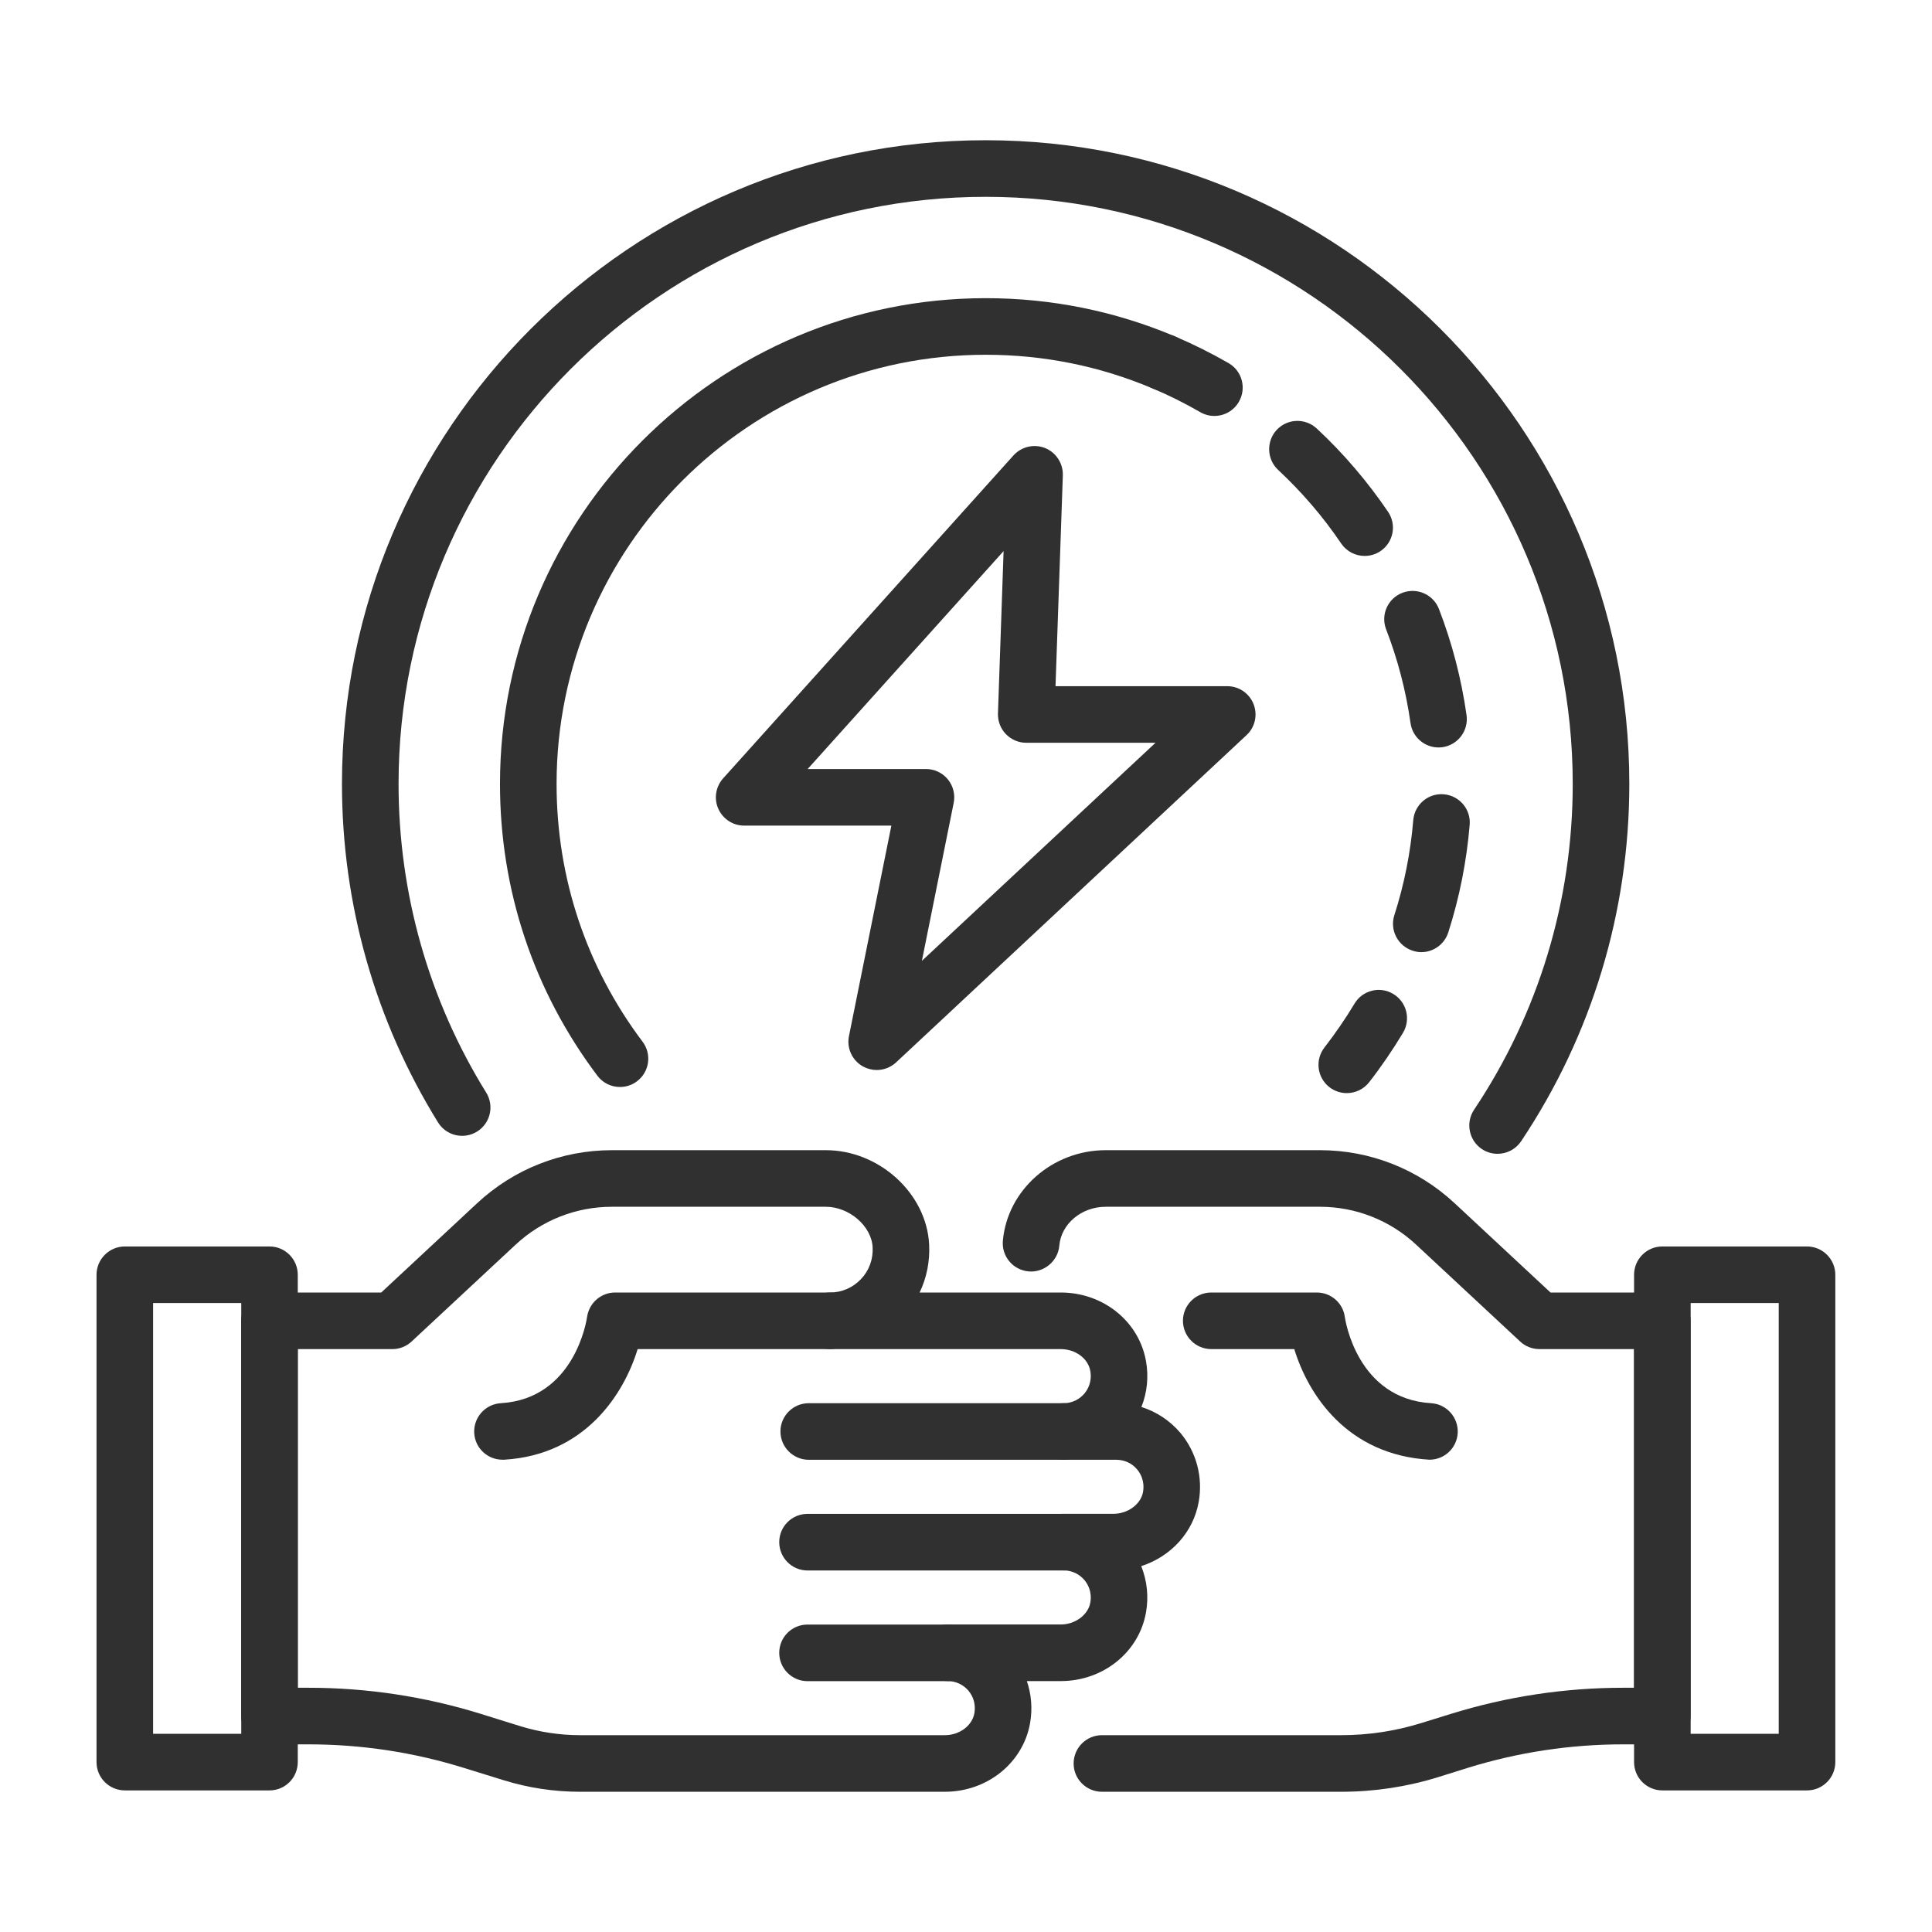
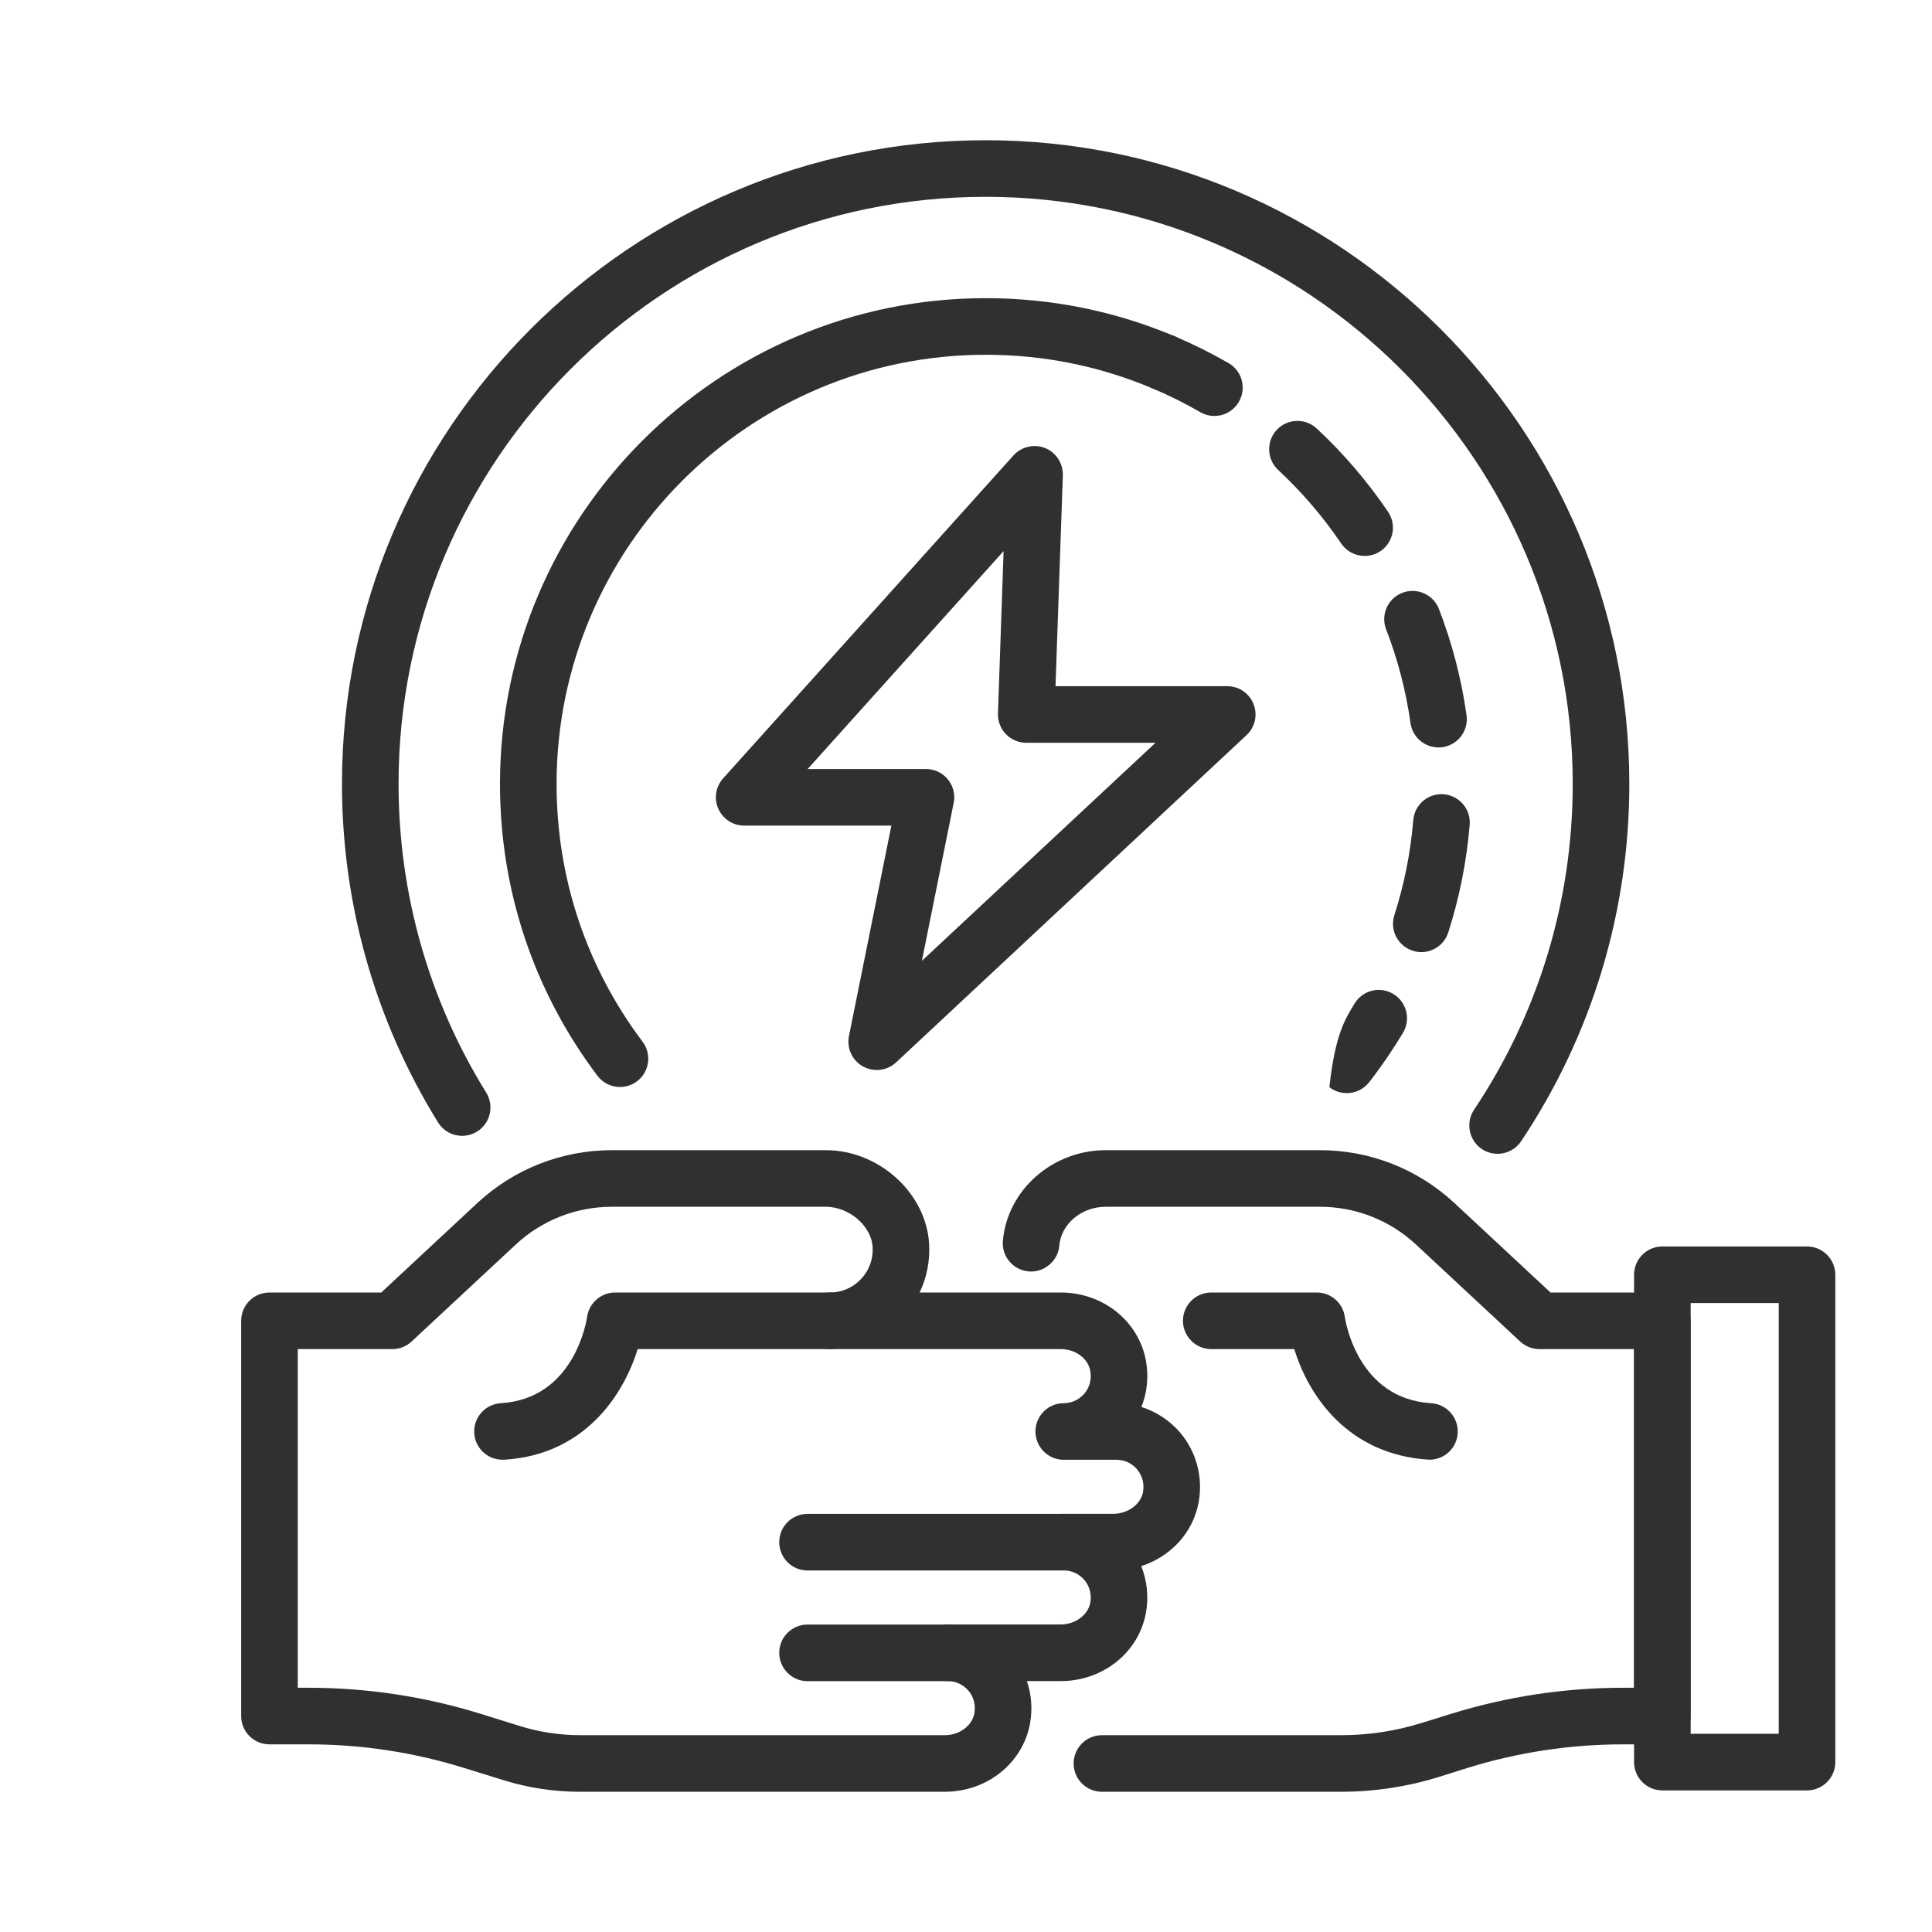
<svg xmlns="http://www.w3.org/2000/svg" width="24" height="24" viewBox="0 0 24 24" fill="none">
  <path d="M11.774 20.884H10.031C9.837 20.884 9.68 20.726 9.68 20.532C9.68 20.338 9.837 20.181 10.031 20.181H11.774C11.968 20.181 12.126 20.338 12.126 20.532C12.126 20.726 11.968 20.884 11.774 20.884Z" fill="#303030" />
  <path d="M13.215 19.509H10.031C9.837 19.509 9.68 19.351 9.68 19.157C9.68 18.963 9.837 18.806 10.031 18.806H13.215C13.409 18.806 13.566 18.963 13.566 19.157C13.566 19.351 13.409 19.509 13.215 19.509Z" fill="#303030" />
-   <path d="M13.214 18.134H10.047C9.853 18.134 9.695 17.976 9.695 17.782C9.695 17.588 9.853 17.431 10.047 17.431H13.214C13.408 17.431 13.565 17.588 13.565 17.782C13.565 17.976 13.408 18.134 13.214 18.134Z" fill="#303030" />
  <path d="M6.242 18.133C6.057 18.133 5.902 17.99 5.891 17.803C5.88 17.609 6.027 17.443 6.221 17.431C7.138 17.376 7.287 16.401 7.293 16.359C7.318 16.186 7.466 16.056 7.641 16.056H10.309C10.503 16.056 10.661 16.213 10.661 16.407C10.661 16.601 10.503 16.759 10.309 16.759H7.921C7.748 17.324 7.266 18.073 6.263 18.133C6.256 18.133 6.249 18.133 6.242 18.133Z" fill="#303030" />
  <path d="M11.737 22.258H7.207C6.884 22.258 6.564 22.21 6.255 22.114L5.764 21.962C5.138 21.767 4.489 21.669 3.834 21.669H3.348C3.153 21.669 2.996 21.512 2.996 21.317V16.407C2.996 16.213 3.153 16.056 3.348 16.056H4.736L5.928 14.946C6.384 14.522 6.978 14.288 7.601 14.288H10.259C10.921 14.288 11.509 14.824 11.542 15.457C11.553 15.668 11.512 15.872 11.424 16.056H13.177C13.704 16.056 14.149 16.414 14.236 16.909C14.271 17.103 14.25 17.3 14.179 17.478C14.366 17.537 14.535 17.648 14.665 17.802C14.862 18.038 14.945 18.349 14.891 18.656C14.824 19.037 14.543 19.337 14.177 19.455C14.249 19.635 14.271 19.834 14.236 20.03C14.149 20.525 13.704 20.883 13.177 20.883H12.756C12.813 21.049 12.827 21.228 12.796 21.405C12.709 21.9 12.263 22.258 11.737 22.258ZM3.699 20.966H3.834C4.56 20.966 5.279 21.075 5.972 21.29L6.463 21.443C6.704 21.517 6.954 21.555 7.207 21.555H11.737C11.919 21.555 12.076 21.438 12.104 21.283C12.122 21.18 12.096 21.081 12.031 21.003C11.967 20.927 11.873 20.883 11.774 20.883C11.579 20.883 11.422 20.726 11.422 20.532C11.422 20.338 11.579 20.18 11.774 20.18H13.177C13.356 20.18 13.517 20.061 13.544 19.909C13.569 19.77 13.509 19.674 13.472 19.629C13.407 19.552 13.313 19.508 13.214 19.508C13.02 19.508 12.862 19.351 12.862 19.157C12.862 18.963 13.02 18.805 13.214 18.805H13.832C14.011 18.805 14.172 18.686 14.199 18.534C14.223 18.395 14.164 18.299 14.126 18.254C14.062 18.177 13.968 18.134 13.868 18.134H13.214C13.02 18.134 12.863 17.976 12.863 17.782C12.863 17.588 13.02 17.431 13.214 17.431C13.313 17.431 13.407 17.387 13.472 17.31C13.509 17.265 13.569 17.169 13.544 17.03C13.517 16.875 13.359 16.759 13.177 16.759H10.309C10.115 16.759 9.957 16.601 9.957 16.407C9.957 16.213 10.115 16.056 10.309 16.056C10.456 16.056 10.593 15.997 10.695 15.89C10.797 15.783 10.848 15.642 10.84 15.494C10.827 15.231 10.549 14.991 10.259 14.991H7.601C7.156 14.991 6.732 15.158 6.407 15.46L5.114 16.664C5.049 16.725 4.964 16.759 4.875 16.759H3.699V20.966Z" fill="#303030" />
-   <path d="M3.348 22.241H1.551C1.357 22.241 1.199 22.084 1.199 21.889V15.836C1.199 15.642 1.357 15.484 1.551 15.484H3.348C3.542 15.484 3.699 15.642 3.699 15.836V21.889C3.699 22.084 3.542 22.241 3.348 22.241ZM1.902 21.538H2.997V16.187H1.902V21.538Z" fill="#303030" />
  <path d="M17.757 18.133C16.733 18.073 16.251 17.324 16.078 16.759H15.047C14.853 16.759 14.695 16.601 14.695 16.407C14.695 16.213 14.853 16.056 15.047 16.056H16.358C16.534 16.056 16.683 16.186 16.706 16.361C16.712 16.401 16.861 17.376 17.778 17.431C17.972 17.443 18.119 17.609 18.108 17.803C18.097 17.99 17.942 18.133 17.757 18.133Z" fill="#303030" />
  <path d="M16.661 22.258H13.689C13.495 22.258 13.337 22.101 13.337 21.907C13.337 21.712 13.495 21.555 13.689 21.555H16.661C17 21.555 17.335 21.504 17.657 21.404L18.025 21.29C18.718 21.075 19.438 20.966 20.163 20.966H20.299V16.759H19.123C19.034 16.759 18.948 16.725 18.883 16.664L17.59 15.46C17.265 15.158 16.841 14.991 16.397 14.991H13.735C13.435 14.991 13.182 15.203 13.159 15.475C13.142 15.668 12.967 15.811 12.778 15.794C12.585 15.777 12.441 15.607 12.458 15.414C12.513 14.783 13.074 14.288 13.735 14.288H16.397C17.02 14.288 17.613 14.522 18.069 14.946L19.261 16.056H20.65C20.844 16.056 21.001 16.213 21.001 16.407V21.317C21.001 21.512 20.844 21.669 20.65 21.669H20.163C19.508 21.669 18.859 21.767 18.233 21.961L17.866 22.076C17.476 22.197 17.07 22.258 16.661 22.258Z" fill="#303030" />
  <path d="M22.447 22.241H20.65C20.456 22.241 20.299 22.084 20.299 21.889V15.836C20.299 15.642 20.456 15.484 20.65 15.484H22.447C22.641 15.484 22.799 15.642 22.799 15.836V21.889C22.799 22.084 22.641 22.241 22.447 22.241ZM21.002 21.538H22.096V16.187H21.002V21.538Z" fill="#303030" />
  <path d="M18.603 14.333C18.536 14.333 18.468 14.314 18.408 14.274C18.247 14.166 18.204 13.947 18.311 13.786C19.113 12.587 19.537 11.187 19.537 9.738C19.537 5.717 16.265 2.445 12.244 2.445C8.223 2.445 4.951 5.717 4.951 9.738C4.951 11.098 5.327 12.424 6.04 13.573C6.142 13.738 6.091 13.955 5.926 14.057C5.761 14.159 5.545 14.109 5.442 13.944C4.661 12.683 4.248 11.229 4.248 9.738C4.248 5.329 7.835 1.742 12.244 1.742C16.653 1.742 20.24 5.329 20.24 9.738C20.24 11.326 19.775 12.861 18.896 14.177C18.828 14.278 18.717 14.333 18.603 14.333Z" fill="#303030" />
  <path d="M15.086 5.167C15.026 5.167 14.966 5.152 14.91 5.12C14.72 5.01 14.522 4.911 14.32 4.826C14.141 4.75 14.058 4.544 14.133 4.365C14.209 4.187 14.415 4.102 14.594 4.178C14.822 4.275 15.047 4.387 15.262 4.511C15.43 4.608 15.487 4.823 15.39 4.991C15.325 5.104 15.207 5.167 15.086 5.167Z" fill="#303030" />
  <path d="M17.656 11.828C17.621 11.828 17.584 11.822 17.549 11.81C17.364 11.751 17.262 11.553 17.321 11.369C17.444 10.986 17.523 10.589 17.556 10.188C17.573 9.994 17.742 9.85 17.936 9.867C18.129 9.883 18.273 10.053 18.257 10.246C18.219 10.7 18.13 11.15 17.991 11.583C17.943 11.732 17.805 11.828 17.656 11.828ZM17.869 9.285C17.697 9.285 17.547 9.158 17.522 8.983C17.466 8.585 17.364 8.193 17.219 7.818C17.149 7.637 17.239 7.434 17.421 7.364C17.602 7.295 17.805 7.384 17.875 7.565C18.039 7.989 18.154 8.433 18.218 8.884C18.245 9.077 18.111 9.254 17.919 9.282C17.902 9.284 17.886 9.285 17.869 9.285ZM16.952 6.906C16.84 6.906 16.729 6.852 16.661 6.752C16.436 6.419 16.172 6.112 15.877 5.837C15.736 5.705 15.728 5.482 15.86 5.34C15.993 5.198 16.215 5.191 16.357 5.323C16.69 5.633 16.988 5.982 17.243 6.358C17.352 6.519 17.31 6.737 17.149 6.846C17.088 6.887 17.02 6.906 16.952 6.906Z" fill="#303030" />
-   <path d="M16.73 13.579C16.655 13.579 16.578 13.555 16.514 13.505C16.361 13.386 16.334 13.165 16.453 13.012C16.587 12.839 16.713 12.656 16.826 12.468C16.925 12.301 17.141 12.247 17.307 12.347C17.474 12.446 17.528 12.662 17.429 12.829C17.301 13.042 17.16 13.249 17.008 13.444C16.938 13.533 16.835 13.579 16.73 13.579Z" fill="#303030" />
+   <path d="M16.73 13.579C16.655 13.579 16.578 13.555 16.514 13.505C16.587 12.839 16.713 12.656 16.826 12.468C16.925 12.301 17.141 12.247 17.307 12.347C17.474 12.446 17.528 12.662 17.429 12.829C17.301 13.042 17.16 13.249 17.008 13.444C16.938 13.533 16.835 13.579 16.73 13.579Z" fill="#303030" />
  <path d="M7.702 13.503C7.595 13.503 7.49 13.455 7.421 13.363C6.629 12.311 6.211 11.058 6.211 9.738C6.211 6.411 8.918 3.704 12.245 3.704C13.059 3.704 13.85 3.864 14.594 4.178C14.772 4.254 14.856 4.46 14.78 4.639C14.705 4.818 14.5 4.902 14.319 4.826C13.663 4.548 12.965 4.407 12.245 4.407C9.305 4.407 6.914 6.798 6.914 9.738C6.914 10.904 7.283 12.011 7.982 12.94C8.099 13.095 8.068 13.316 7.913 13.432C7.85 13.48 7.775 13.503 7.702 13.503Z" fill="#303030" />
  <path d="M10.891 13.292C10.832 13.292 10.774 13.277 10.72 13.248C10.586 13.173 10.516 13.021 10.546 12.871L11.073 10.256H9.244C9.105 10.256 8.98 10.174 8.923 10.047C8.867 9.921 8.89 9.773 8.983 9.669L12.59 5.657C12.689 5.548 12.846 5.511 12.983 5.566C13.12 5.622 13.207 5.757 13.203 5.905L13.112 8.524H15.245C15.39 8.524 15.519 8.612 15.572 8.746C15.625 8.881 15.591 9.034 15.485 9.132L11.131 13.198C11.064 13.26 10.978 13.292 10.891 13.292ZM10.033 9.553H11.503C11.608 9.553 11.708 9.6 11.775 9.682C11.841 9.763 11.868 9.87 11.847 9.974L11.452 11.936L14.354 9.227H12.748C12.653 9.227 12.562 9.188 12.495 9.119C12.429 9.051 12.394 8.958 12.397 8.863L12.467 6.846L10.033 9.553Z" fill="#303030" />
</svg>